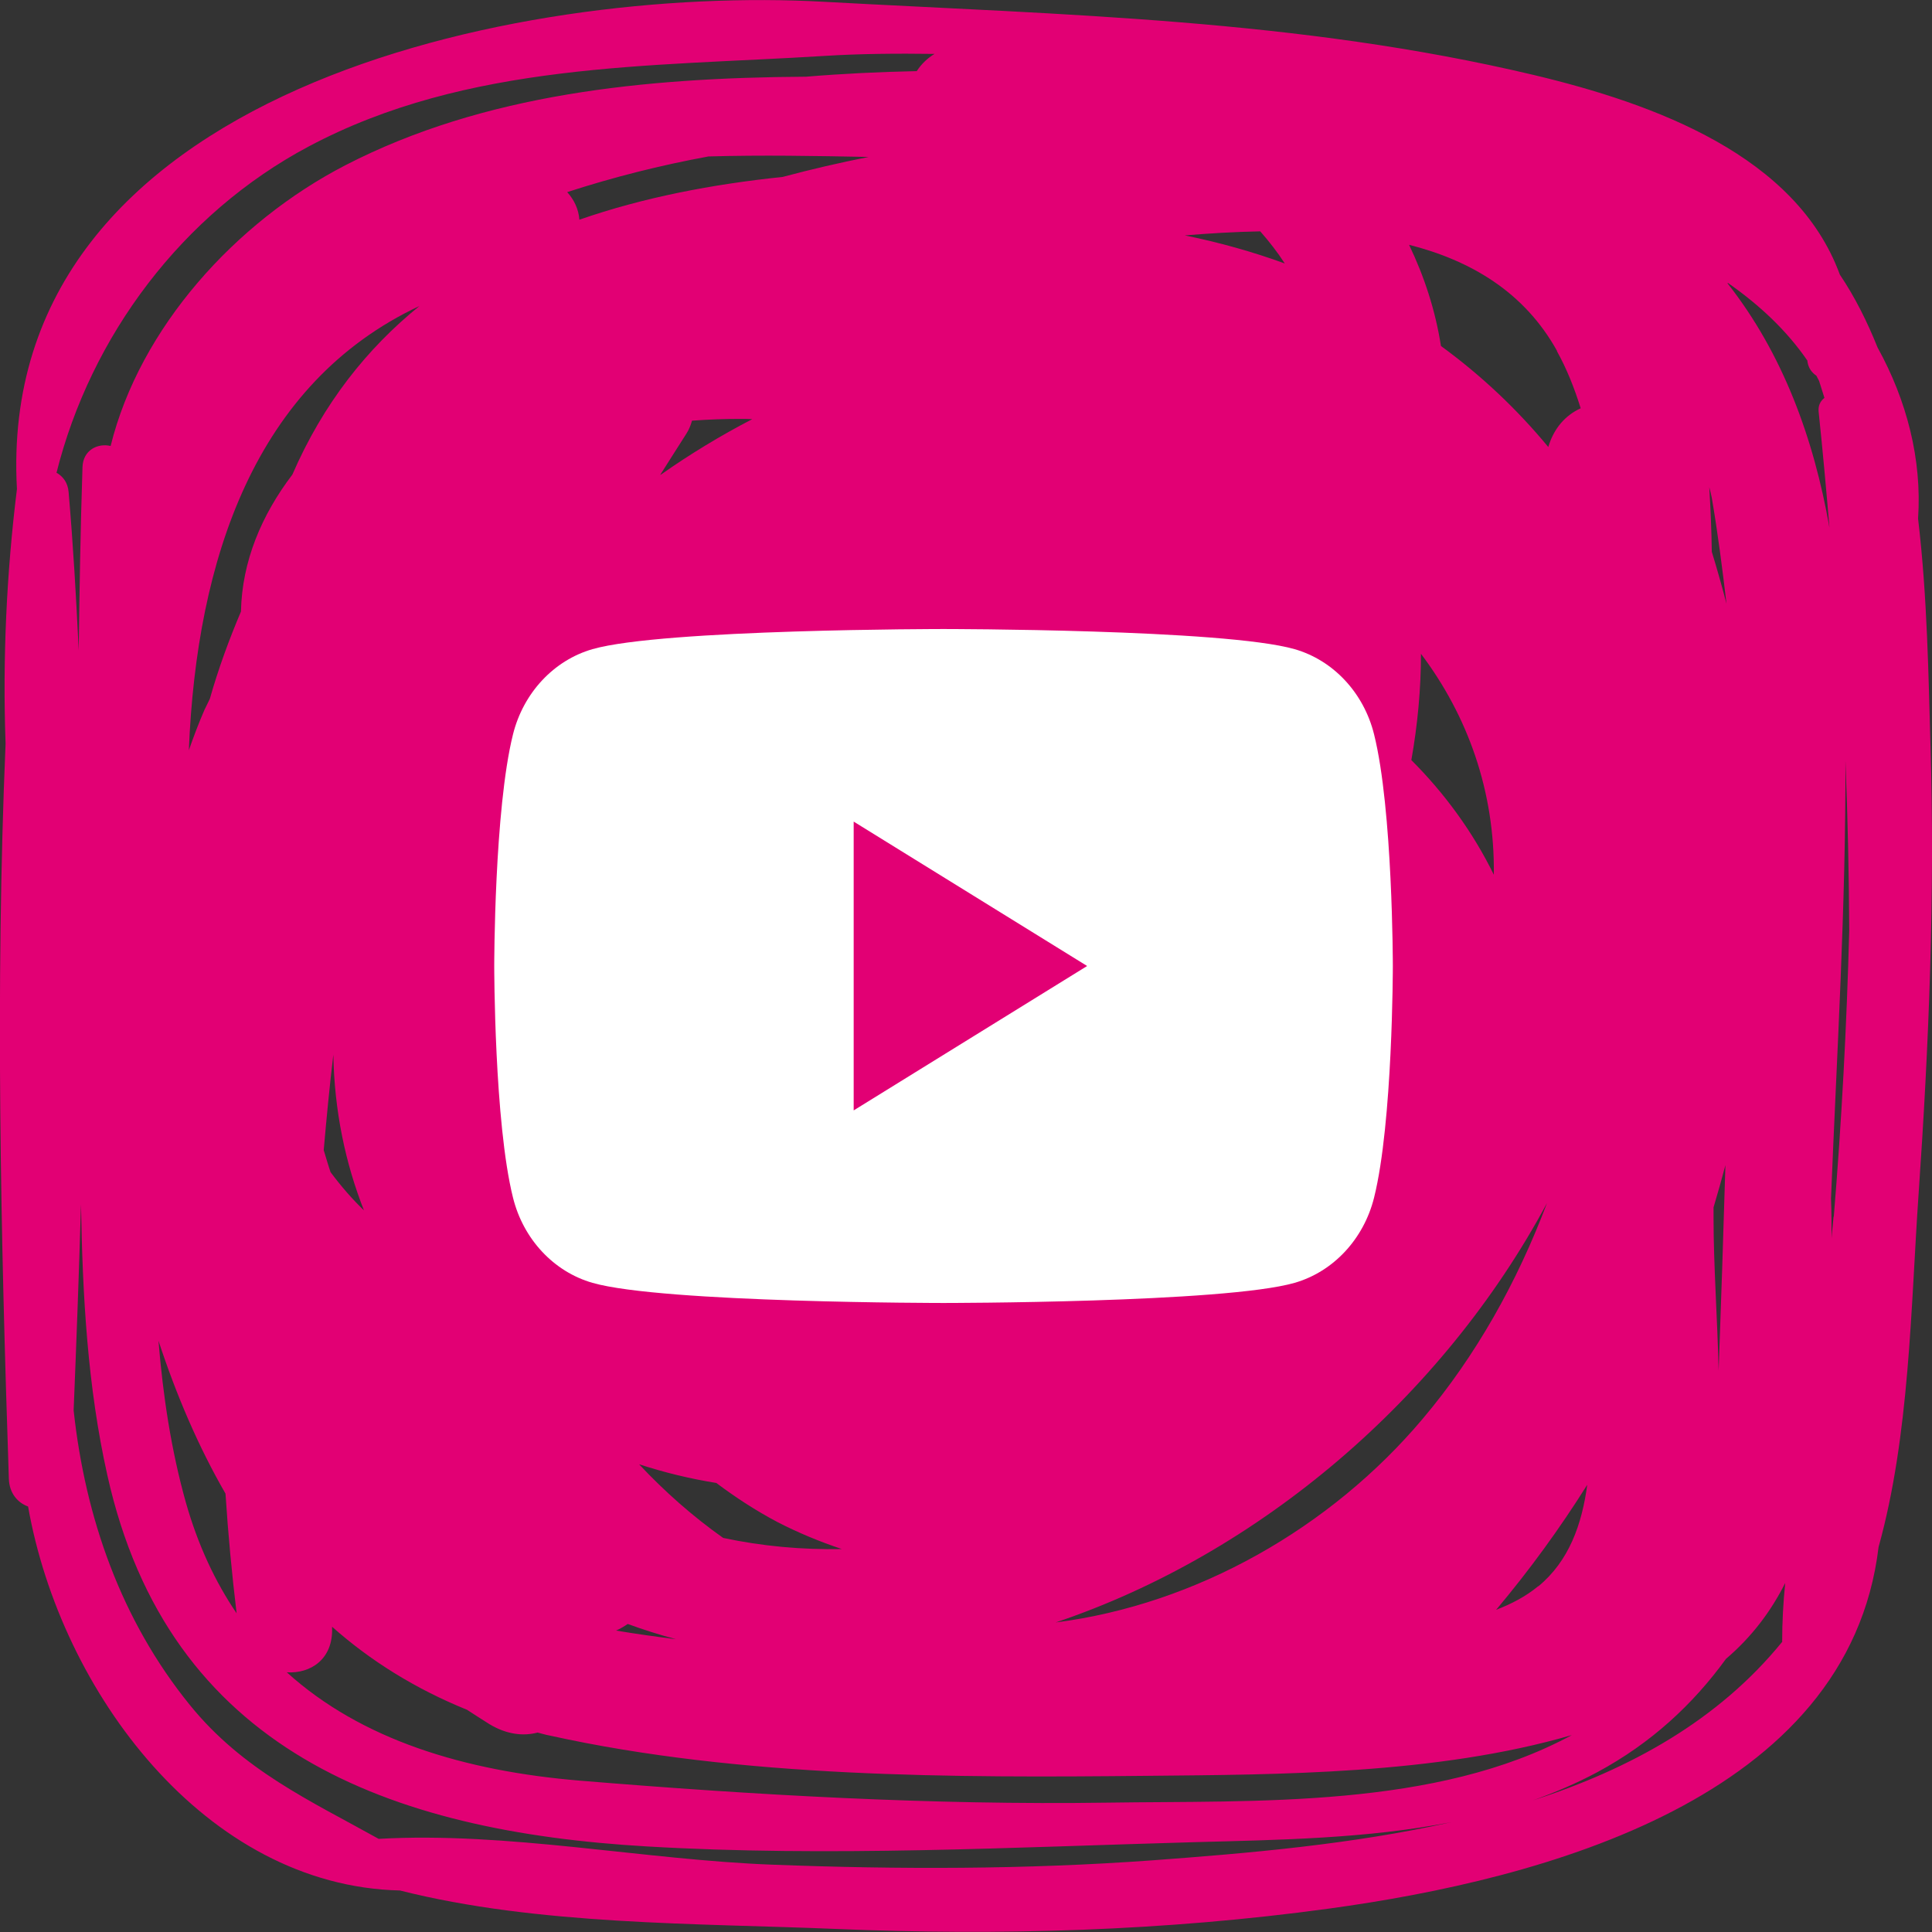
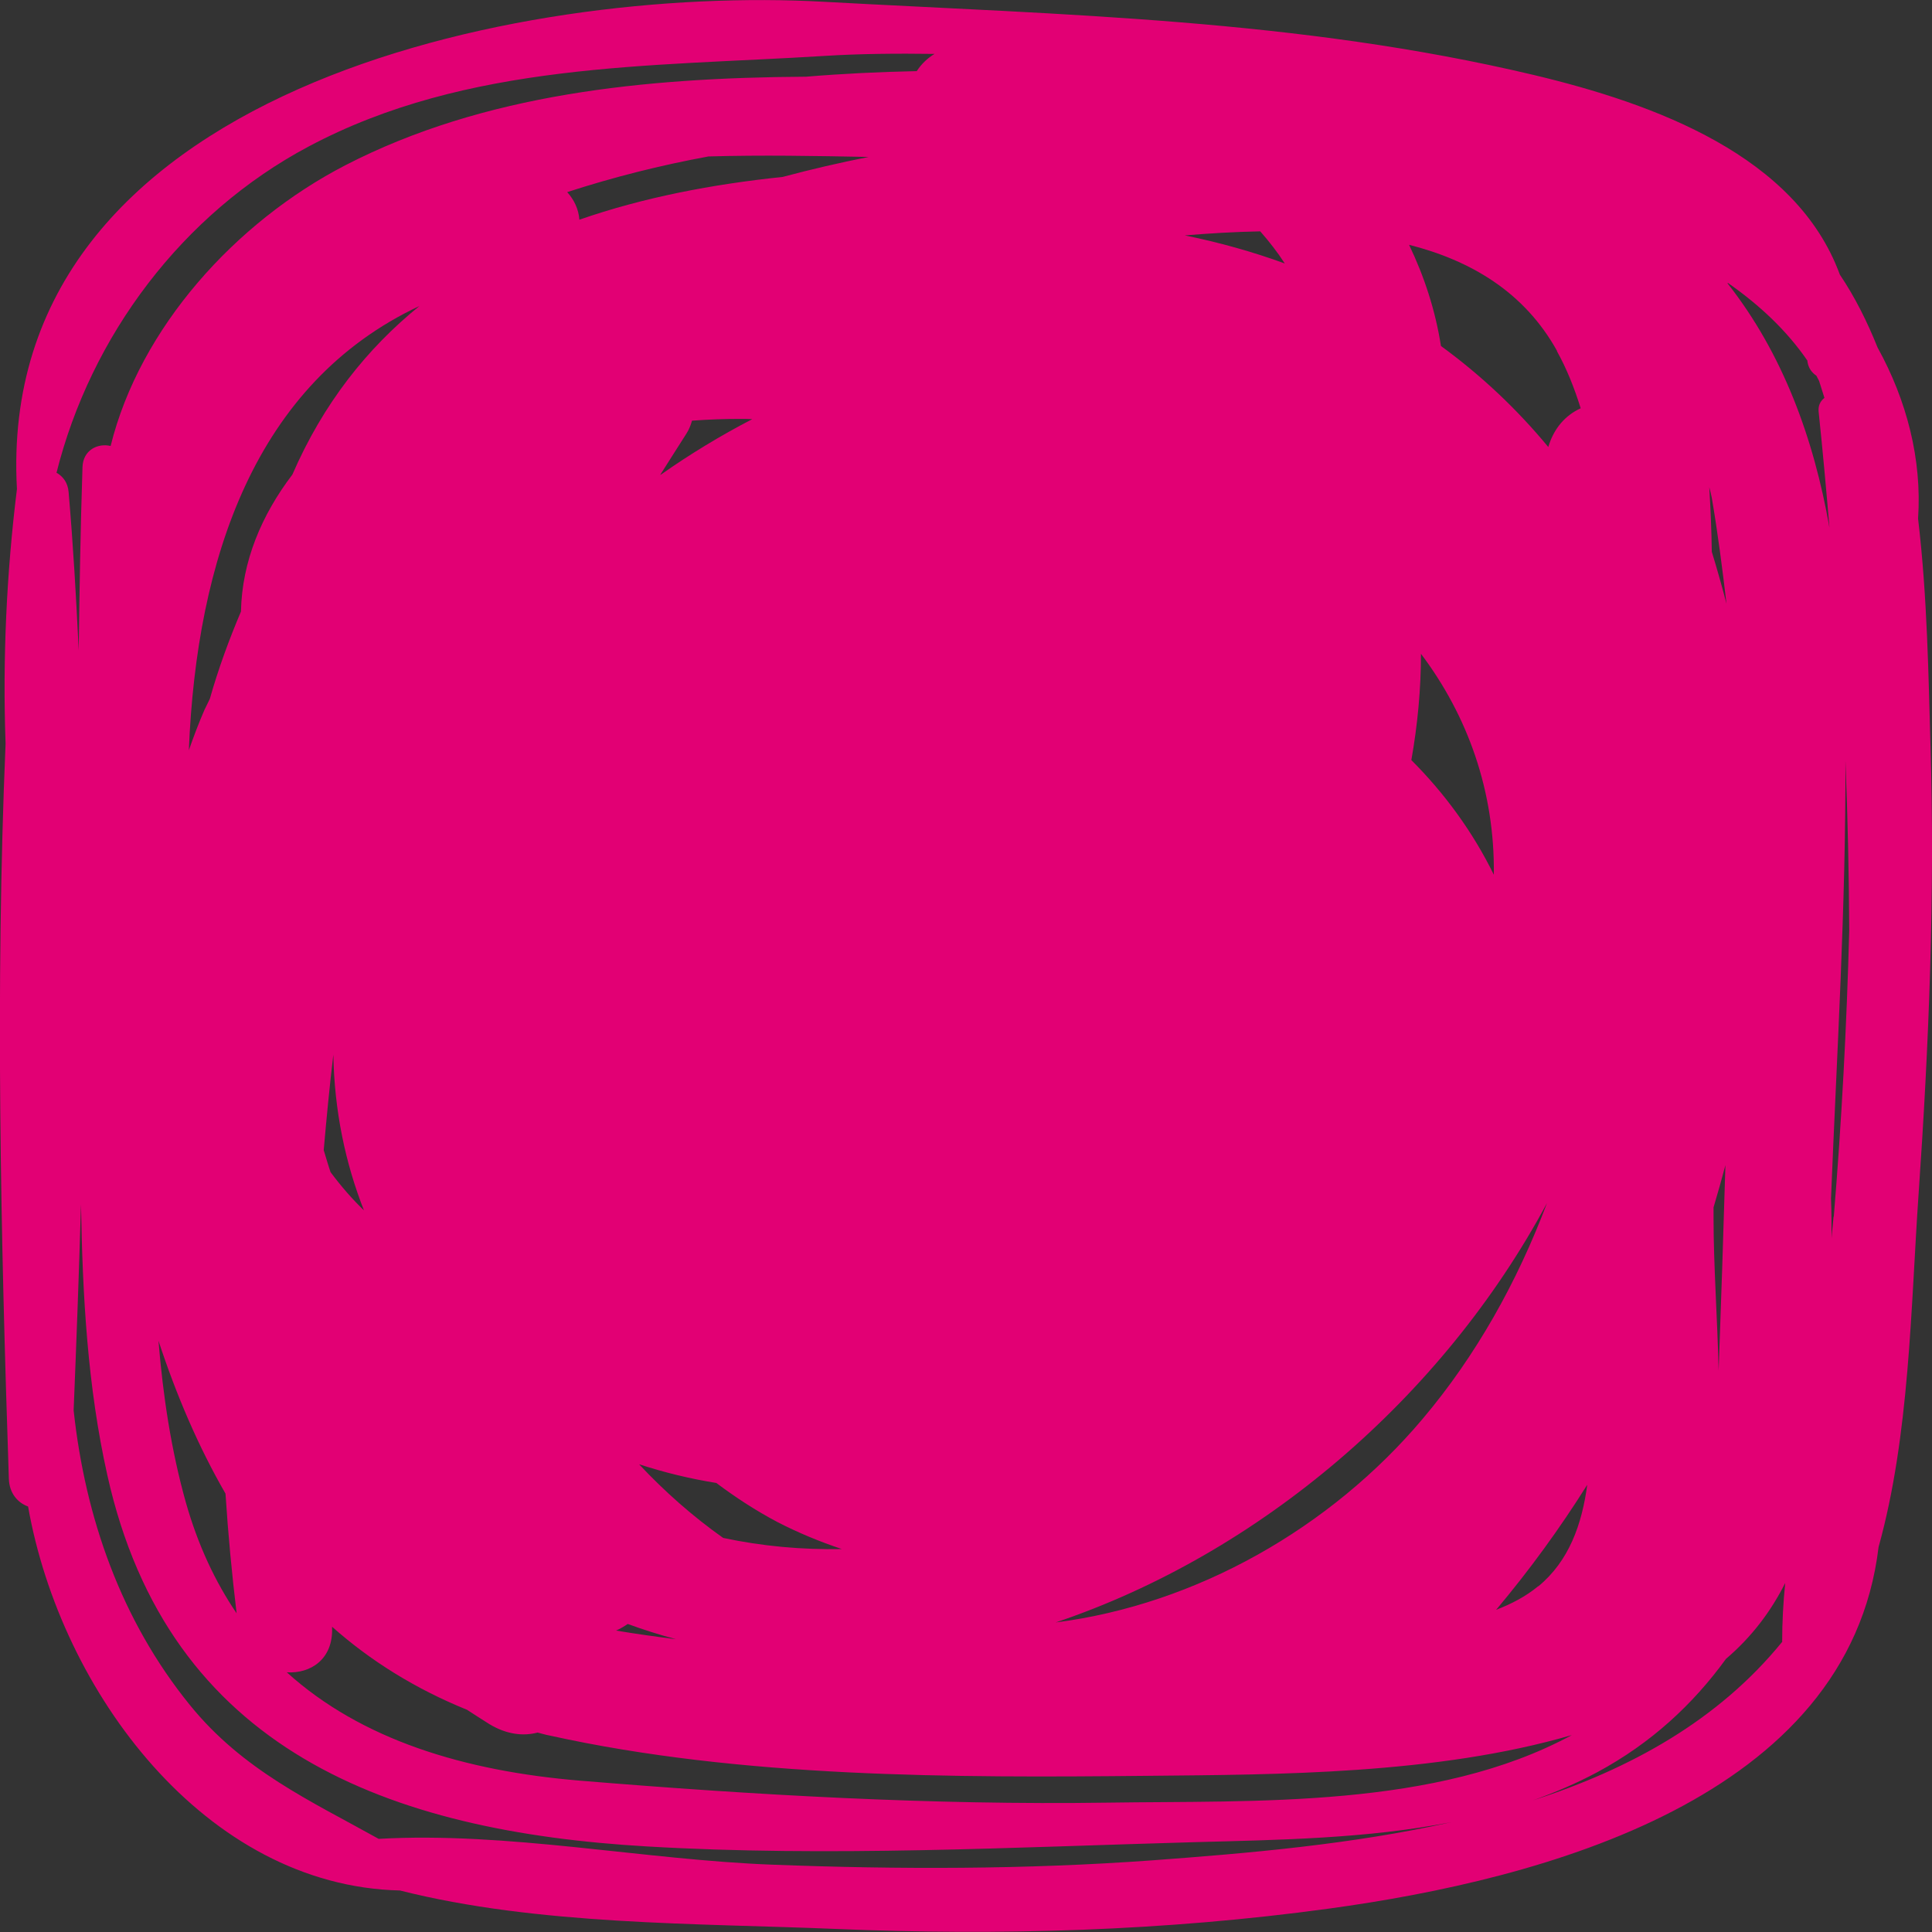
<svg xmlns="http://www.w3.org/2000/svg" width="43" height="43" viewBox="0 0 43 43" fill="none">
  <rect x="0" y="0" width="43" height="43" fill="#333333" stroke="none" />
  <g clip-path="url(#clip0_603_34307)">
    <path d="M42.966 16.579C42.921 15.075 42.899 13.301 42.69 11.543C42.78 10.225 42.437 8.907 41.789 7.735C41.558 7.16 41.287 6.614 40.949 6.112C39.98 3.47 36.848 2.315 34.133 1.668C28.888 0.423 23.672 0.332 18.343 0.04C11.571 -0.338 -0.113 1.989 0.377 10.884C0.146 12.754 0.056 14.664 0.124 16.551C-0.107 21.999 0.017 27.525 0.197 32.911C0.208 33.237 0.394 33.446 0.625 33.53C1.352 37.654 4.574 41.975 8.901 42.076C11.977 42.854 15.52 42.803 18.607 42.932C22.263 43.085 25.931 42.977 29.559 42.482C34.358 41.828 41.141 40.026 41.811 34.432C42.504 31.942 42.527 29.097 42.701 26.584C42.932 23.261 43.068 19.903 42.966 16.568V16.579ZM38.099 11.081C38.234 11.87 38.336 12.67 38.426 13.436C38.324 13.047 38.217 12.664 38.099 12.281C38.093 11.802 38.071 11.323 38.043 10.844C38.065 10.923 38.082 11.002 38.099 11.081ZM38.403 25.903C38.358 27.435 38.307 28.973 38.251 30.505C38.223 29.322 38.138 28.156 38.138 27.125C38.138 27.041 38.138 26.956 38.138 26.872C38.234 26.55 38.324 26.229 38.409 25.908L38.403 25.903ZM4.67 15.554C4.631 15.639 4.591 15.712 4.552 15.796C4.422 16.095 4.31 16.393 4.203 16.698C4.377 12.439 5.678 8.529 9.335 6.811C8.168 7.757 7.194 8.98 6.507 10.563C5.825 11.459 5.386 12.489 5.363 13.611C5.098 14.236 4.862 14.878 4.67 15.554ZM5.267 35.908C4.788 35.203 4.405 34.387 4.135 33.434C3.808 32.268 3.628 31.063 3.527 29.84C3.921 31.04 4.411 32.19 5.019 33.243C5.076 34.133 5.16 35.023 5.267 35.913V35.908ZM8.112 26.95C7.836 26.686 7.588 26.398 7.357 26.088C7.301 25.925 7.256 25.762 7.205 25.598C7.267 24.889 7.335 24.179 7.419 23.475C7.442 24.72 7.684 25.886 8.107 26.956L8.112 26.95ZM7.391 36.212V36.206C8.242 36.961 9.239 37.586 10.394 38.054C10.557 38.161 10.726 38.268 10.895 38.375C11.278 38.606 11.65 38.645 11.965 38.561C12.056 38.584 12.146 38.612 12.241 38.629C16.489 39.569 21.215 39.569 25.542 39.524C28.426 39.496 31.97 39.496 34.984 38.617C31.959 40.257 27.931 40.071 24.652 40.121C20.748 40.178 16.788 39.952 12.901 39.631C10.337 39.417 8.045 38.724 6.383 37.22C6.907 37.254 7.419 36.933 7.391 36.223V36.212ZM14.224 32.59C14.777 32.77 15.351 32.911 15.943 33.006C16.365 33.322 16.81 33.615 17.3 33.874C17.768 34.116 18.247 34.313 18.737 34.477C17.852 34.494 16.968 34.415 16.095 34.229C15.419 33.75 14.793 33.198 14.224 32.59ZM15.036 36.482C14.591 36.426 14.146 36.364 13.712 36.291C13.802 36.251 13.892 36.2 13.971 36.144C14.326 36.274 14.681 36.386 15.041 36.482H15.036ZM14.698 10.563C14.889 10.259 15.086 9.954 15.278 9.65C15.34 9.554 15.374 9.459 15.402 9.363C15.774 9.335 16.134 9.323 16.466 9.323C16.557 9.323 16.647 9.323 16.743 9.329C16.038 9.695 15.357 10.107 14.703 10.568L14.698 10.563ZM17.419 3.938C15.852 4.101 14.32 4.394 12.895 4.89C12.878 4.653 12.777 4.445 12.624 4.276C13.65 3.943 14.698 3.679 15.768 3.482C16.957 3.448 18.145 3.47 19.334 3.493C18.686 3.622 18.049 3.769 17.419 3.938ZM34.234 35.305C33.953 35.536 33.637 35.699 33.299 35.829C34.043 34.944 34.719 34.015 35.327 33.046C35.209 33.925 34.922 34.742 34.24 35.305H34.234ZM34.651 7.814C34.871 8.208 35.04 8.636 35.181 9.087C34.848 9.239 34.584 9.526 34.46 9.949C33.761 9.104 32.961 8.349 32.071 7.701C31.947 6.907 31.699 6.152 31.361 5.448C32.73 5.797 33.925 6.495 34.657 7.814H34.651ZM33.248 19.469C32.787 18.528 32.161 17.666 31.412 16.917C31.553 16.123 31.626 15.329 31.626 14.551C32.663 15.926 33.271 17.605 33.248 19.469ZM28.049 5.149C28.246 5.374 28.432 5.611 28.595 5.864C27.886 5.605 27.142 5.397 26.37 5.239C26.916 5.194 27.48 5.16 28.049 5.149ZM34.431 26.776C33.767 28.539 32.843 30.184 31.666 31.576C29.621 34.004 26.629 35.71 23.497 36.11C28.032 34.584 32.105 31.113 34.431 26.776ZM1.256 10.529C2.022 7.47 4.062 4.755 6.867 3.262C10.399 1.38 14.467 1.487 18.343 1.245C19.154 1.194 19.971 1.189 20.799 1.2C20.641 1.296 20.506 1.425 20.404 1.583C19.582 1.6 18.759 1.639 17.942 1.707C14.348 1.73 10.777 2.084 7.684 3.679C5.245 4.941 3.115 7.29 2.462 9.926C2.18 9.859 1.848 10.011 1.836 10.399C1.791 11.763 1.769 13.12 1.752 14.478C1.696 13.295 1.628 12.123 1.527 10.951C1.51 10.737 1.397 10.602 1.262 10.523L1.256 10.529ZM25.632 41.406C22.827 41.609 20.004 41.609 17.199 41.502C14.331 41.395 11.301 40.764 8.428 40.927C6.901 40.076 5.402 39.4 4.225 37.947C2.698 36.065 1.898 33.784 1.639 31.39C1.701 29.869 1.758 28.336 1.803 26.804C1.836 28.832 1.949 30.866 2.389 32.832C3.752 38.961 8.67 40.764 14.405 41.096C18.455 41.333 22.551 41.113 26.607 41C28.471 40.95 30.437 40.921 32.302 40.555C30.094 41.051 27.773 41.248 25.632 41.406ZM39.659 36.55C38.24 38.291 36.285 39.372 34.116 40.071C34.606 39.896 35.085 39.693 35.547 39.445C36.752 38.797 37.682 37.93 38.414 36.922C38.989 36.431 39.417 35.862 39.733 35.232C39.688 35.671 39.665 36.11 39.665 36.55H39.659ZM38.459 6.298C39.169 6.794 39.772 7.363 40.228 8.028C40.228 8.039 40.228 8.045 40.228 8.05C40.251 8.197 40.33 8.298 40.425 8.36C40.448 8.4 40.465 8.439 40.487 8.478C40.527 8.602 40.566 8.726 40.606 8.856C40.521 8.923 40.465 9.019 40.476 9.154C40.566 10.016 40.645 10.878 40.718 11.746C40.369 9.752 39.676 7.864 38.448 6.304L38.459 6.298ZM40.809 27.08C40.797 27.238 40.775 27.401 40.764 27.559C40.764 27.266 40.764 26.967 40.752 26.68C40.882 23.441 41.085 20.173 41.073 16.928C41.124 18.19 41.152 19.452 41.158 20.709C41.102 22.832 40.989 24.956 40.814 27.08H40.809Z" fill="#E20074" />
    <g clip-path="url(#clip1_603_34307)">
-       <path d="M30.582 16.343C30.353 15.421 29.676 14.695 28.813 14.448C27.253 14 21 14 21 14C21 14 14.747 14 13.187 14.448C12.327 14.695 11.649 15.419 11.418 16.343C11 18.014 11 21.5 11 21.5C11 21.5 11 24.986 11.418 26.657C11.647 27.579 12.324 28.305 13.187 28.552C14.747 29 21 29 21 29C21 29 27.253 29 28.813 28.552C29.673 28.305 30.351 27.581 30.582 26.657C31 24.986 31 21.5 31 21.5C31 21.5 31 18.014 30.582 16.343ZM19 24.714V18.286L24.196 21.5L19 24.714Z" fill="white" />
-     </g>
+       </g>
  </g>
  <defs>
    <clipPath id="clip0_603_34307">
      <rect width="43" height="43" fill="white" />
    </clipPath>
    <clipPath id="clip1_603_34307">
-       <rect width="20" height="15" fill="white" transform="translate(11 14)" />
-     </clipPath>
+       </clipPath>
  </defs>
</svg>